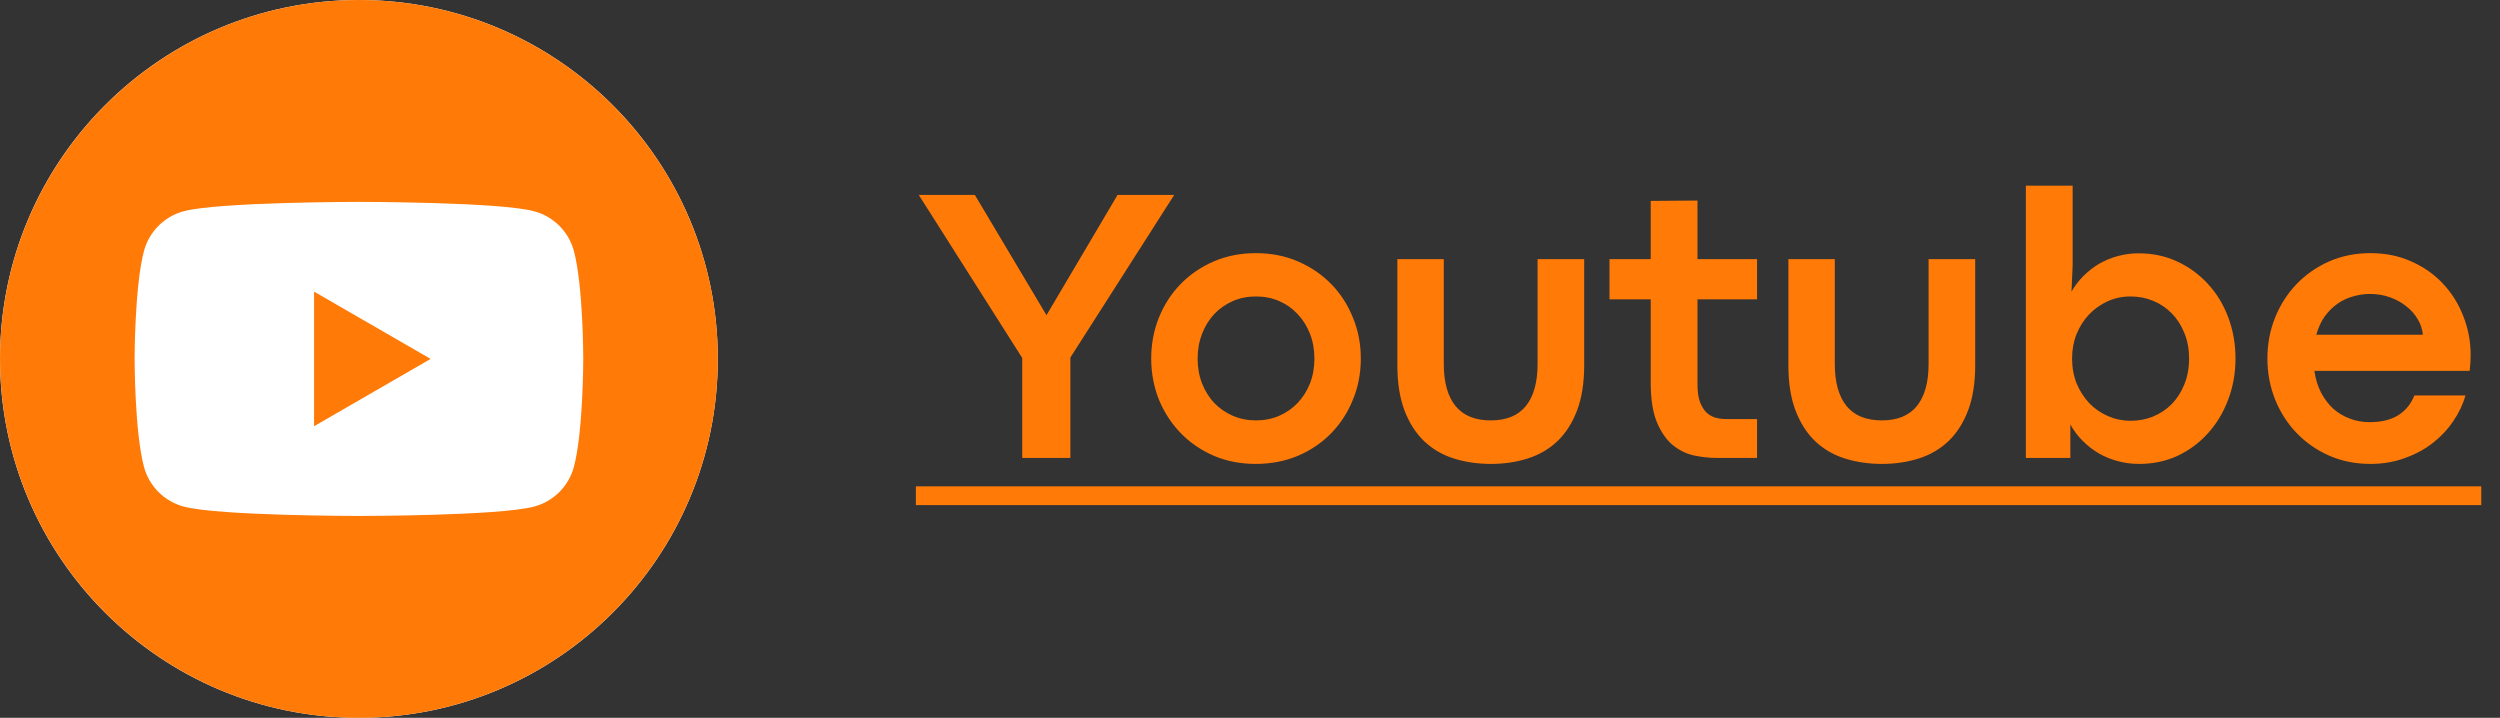
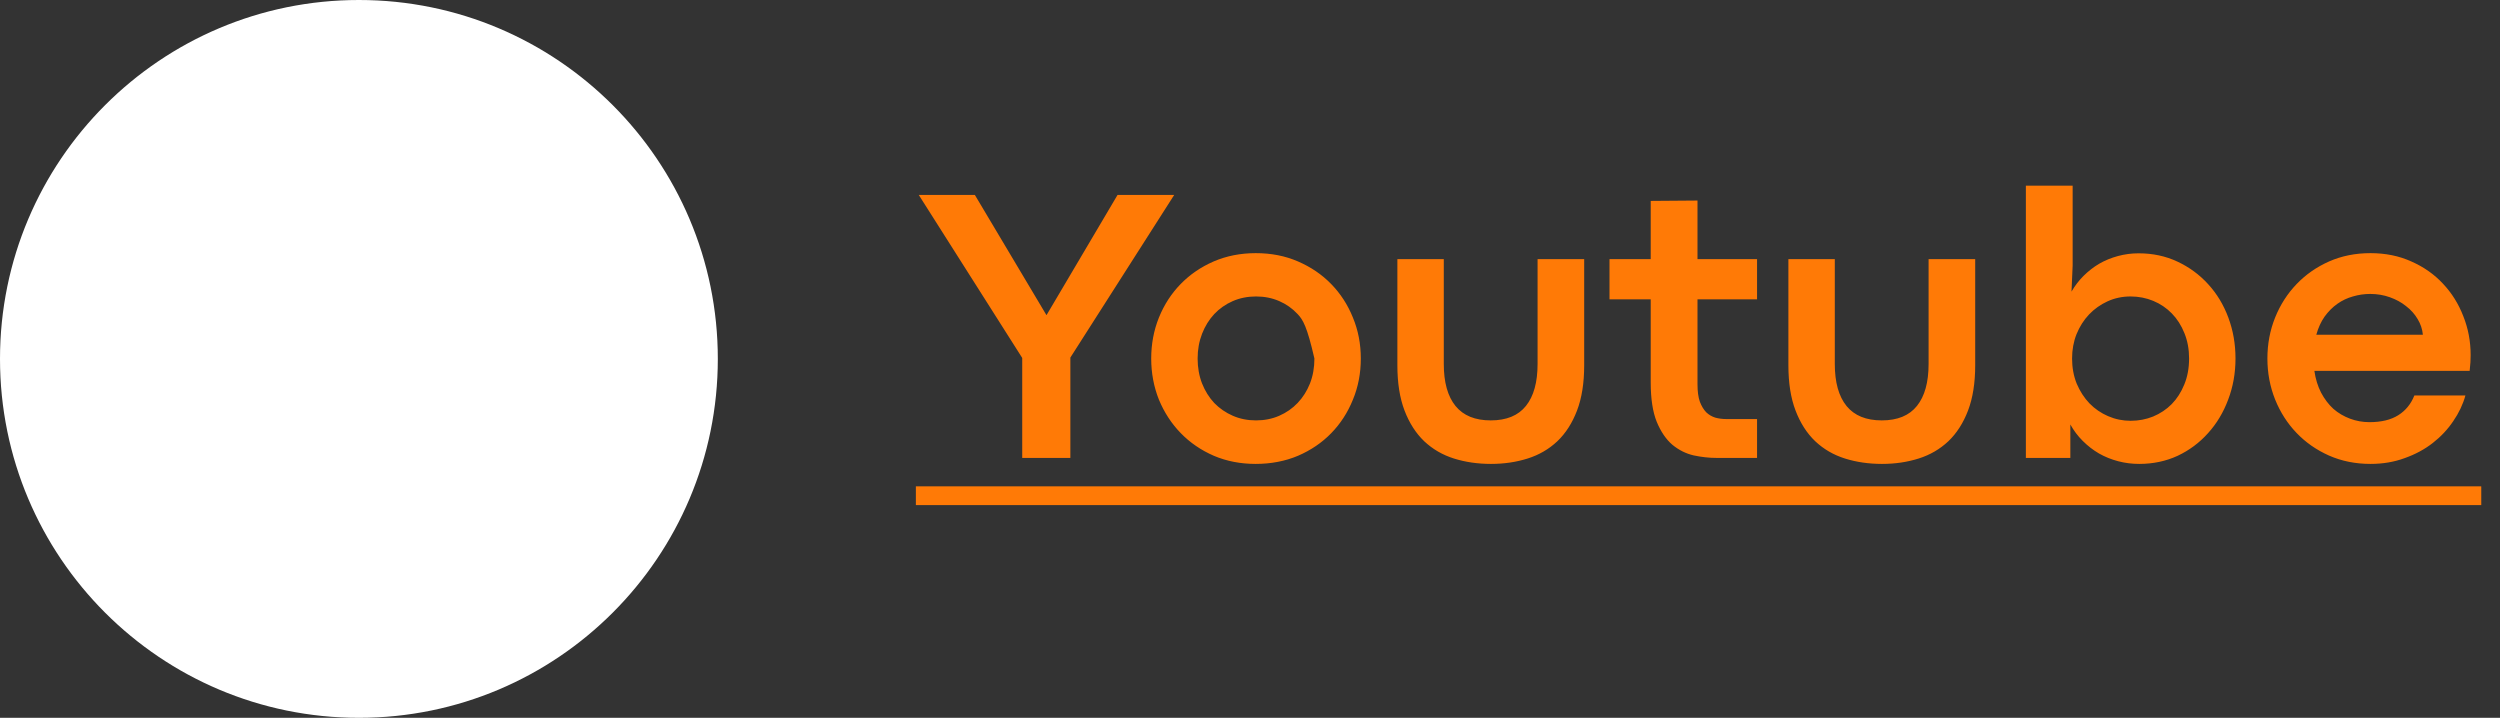
<svg xmlns="http://www.w3.org/2000/svg" width="101" height="29" viewBox="0 0 101 29" fill="none">
  <rect x="0" y="0" width="101" height="29" fill="#333333" stroke="none" />
  <circle cx="14.5" cy="14.5" r="14.5" fill="white" />
-   <path fill-rule="evenodd" clip-rule="evenodd" d="M14.501 0C22.504 0 29.001 6.497 29.001 14.5C29.001 22.503 22.504 29 14.501 29C6.498 29 0.001 22.503 0.001 14.5C0.001 6.497 6.498 0 14.501 0ZM23.185 10.137C22.976 9.358 22.362 8.743 21.582 8.535C20.169 8.156 14.501 8.156 14.501 8.156C14.501 8.156 8.833 8.156 7.419 8.535C6.64 8.743 6.026 9.358 5.817 10.137C5.438 11.551 5.438 14.5 5.438 14.5C5.438 14.5 5.438 17.449 5.817 18.863C6.026 19.642 6.64 20.257 7.419 20.465C8.833 20.844 14.501 20.844 14.501 20.844C14.501 20.844 20.169 20.844 21.582 20.465C22.362 20.257 22.976 19.642 23.185 18.863C23.564 17.449 23.564 14.5 23.564 14.5C23.564 14.5 23.564 11.551 23.185 10.137ZM12.688 17.219V11.781L17.397 14.5L12.688 17.219Z" fill="#FF7A06" />
-   <path d="M41.298 14.461L37.118 7.875H39.384L42.274 12.727H42.282L45.149 7.875H47.438L43.243 14.445V18.5H41.298V14.461ZM50.727 18.742C50.118 18.742 49.556 18.633 49.04 18.414C48.524 18.19 48.079 17.885 47.704 17.5C47.329 17.115 47.035 16.664 46.821 16.148C46.613 15.628 46.509 15.073 46.509 14.484C46.509 13.896 46.613 13.344 46.821 12.828C47.03 12.312 47.321 11.862 47.696 11.477C48.071 11.091 48.517 10.787 49.032 10.562C49.553 10.338 50.121 10.227 50.735 10.227C51.355 10.227 51.923 10.338 52.438 10.562C52.959 10.787 53.407 11.091 53.782 11.477C54.157 11.862 54.449 12.312 54.657 12.828C54.871 13.344 54.977 13.896 54.977 14.484C54.977 15.078 54.871 15.633 54.657 16.148C54.449 16.664 54.157 17.115 53.782 17.5C53.407 17.885 52.959 18.19 52.438 18.414C51.918 18.633 51.347 18.742 50.727 18.742ZM50.743 16.984C51.082 16.984 51.394 16.922 51.681 16.797C51.967 16.672 52.215 16.5 52.423 16.281C52.636 16.057 52.803 15.794 52.923 15.492C53.043 15.185 53.102 14.849 53.102 14.484C53.102 14.125 53.043 13.792 52.923 13.484C52.803 13.177 52.636 12.912 52.423 12.688C52.215 12.463 51.967 12.289 51.681 12.164C51.394 12.039 51.082 11.977 50.743 11.977C50.405 11.977 50.092 12.039 49.806 12.164C49.519 12.289 49.269 12.463 49.056 12.688C48.847 12.912 48.683 13.177 48.563 13.484C48.444 13.792 48.384 14.125 48.384 14.484C48.384 14.849 48.444 15.185 48.563 15.492C48.683 15.794 48.847 16.057 49.056 16.281C49.269 16.5 49.519 16.672 49.806 16.797C50.092 16.922 50.405 16.984 50.743 16.984ZM60.235 18.742C59.699 18.742 59.199 18.669 58.735 18.523C58.277 18.378 57.879 18.146 57.54 17.828C57.202 17.505 56.936 17.091 56.743 16.586C56.55 16.081 56.454 15.471 56.454 14.758V10.469H58.329V14.703C58.329 15.448 58.488 16.016 58.806 16.406C59.123 16.792 59.597 16.984 60.227 16.984C60.863 16.984 61.337 16.789 61.649 16.398C61.962 16.008 62.118 15.443 62.118 14.703V10.469H64.001V14.758C64.001 15.471 63.905 16.081 63.712 16.586C63.519 17.091 63.254 17.505 62.915 17.828C62.577 18.146 62.178 18.378 61.72 18.523C61.261 18.669 60.767 18.742 60.235 18.742ZM69.353 18.5C69.05 18.5 68.741 18.466 68.423 18.398C68.11 18.326 67.824 18.182 67.564 17.969C67.308 17.75 67.097 17.44 66.931 17.039C66.769 16.638 66.689 16.107 66.689 15.445V12.094H65.024V10.469H66.689V8.117L68.579 8.102V10.469H70.985V12.094H68.579V15.531C68.579 15.812 68.61 16.044 68.673 16.227C68.741 16.404 68.826 16.547 68.931 16.656C69.04 16.76 69.165 16.833 69.306 16.875C69.446 16.912 69.592 16.93 69.743 16.93H70.985V18.5H69.353ZM76.032 18.742C75.496 18.742 74.996 18.669 74.532 18.523C74.074 18.378 73.675 18.146 73.337 17.828C72.998 17.505 72.733 17.091 72.54 16.586C72.347 16.081 72.251 15.471 72.251 14.758V10.469H74.126V14.703C74.126 15.448 74.285 16.016 74.603 16.406C74.92 16.792 75.394 16.984 76.024 16.984C76.66 16.984 77.134 16.789 77.446 16.398C77.759 16.008 77.915 15.443 77.915 14.703V10.469H79.798V14.758C79.798 15.471 79.701 16.081 79.509 16.586C79.316 17.091 79.05 17.505 78.712 17.828C78.373 18.146 77.975 18.378 77.517 18.523C77.058 18.669 76.564 18.742 76.032 18.742ZM86.423 18.742C86.131 18.742 85.847 18.706 85.571 18.633C85.295 18.56 85.037 18.456 84.798 18.32C84.558 18.18 84.34 18.01 84.142 17.812C83.944 17.615 83.777 17.393 83.642 17.148V18.5H81.845V7.5H83.735V10.727L83.689 11.781C83.824 11.547 83.985 11.336 84.173 11.148C84.366 10.956 84.576 10.792 84.806 10.656C85.04 10.521 85.293 10.417 85.564 10.344C85.834 10.271 86.113 10.234 86.399 10.234C86.972 10.234 87.496 10.346 87.97 10.57C88.449 10.794 88.863 11.099 89.212 11.484C89.561 11.865 89.832 12.312 90.024 12.828C90.217 13.344 90.314 13.896 90.314 14.484C90.314 15.073 90.215 15.628 90.017 16.148C89.824 16.664 89.553 17.115 89.204 17.5C88.86 17.885 88.451 18.19 87.978 18.414C87.504 18.633 86.985 18.742 86.423 18.742ZM86.079 17C86.397 17 86.699 16.943 86.985 16.828C87.272 16.708 87.522 16.542 87.735 16.328C87.949 16.109 88.118 15.846 88.243 15.539C88.373 15.227 88.439 14.875 88.439 14.484C88.439 14.109 88.376 13.768 88.251 13.461C88.126 13.148 87.957 12.883 87.743 12.664C87.53 12.445 87.28 12.276 86.993 12.156C86.707 12.037 86.399 11.977 86.071 11.977C85.743 11.977 85.436 12.042 85.149 12.172C84.863 12.302 84.613 12.479 84.399 12.703C84.186 12.927 84.017 13.193 83.892 13.5C83.772 13.802 83.712 14.13 83.712 14.484C83.712 14.849 83.774 15.188 83.899 15.5C84.03 15.807 84.201 16.073 84.415 16.297C84.629 16.516 84.879 16.688 85.165 16.812C85.457 16.938 85.761 17 86.079 17ZM99.814 14.344C99.814 14.448 99.811 14.544 99.806 14.633C99.8 14.716 99.79 14.833 99.774 14.984H93.501C93.548 15.312 93.639 15.607 93.774 15.867C93.91 16.122 94.074 16.338 94.267 16.516C94.465 16.688 94.689 16.82 94.939 16.914C95.189 17.008 95.451 17.055 95.728 17.055C96.207 17.055 96.595 16.961 96.892 16.773C97.189 16.586 97.405 16.32 97.54 15.977H99.603C99.504 16.336 99.34 16.682 99.11 17.016C98.886 17.349 98.61 17.643 98.282 17.898C97.954 18.154 97.576 18.357 97.149 18.508C96.728 18.664 96.267 18.742 95.767 18.742C95.162 18.742 94.605 18.63 94.095 18.406C93.59 18.182 93.152 17.878 92.782 17.492C92.412 17.107 92.123 16.656 91.915 16.141C91.707 15.62 91.603 15.068 91.603 14.484C91.603 13.896 91.707 13.344 91.915 12.828C92.123 12.312 92.412 11.862 92.782 11.477C93.152 11.091 93.59 10.787 94.095 10.562C94.605 10.338 95.162 10.227 95.767 10.227C96.371 10.227 96.92 10.338 97.415 10.562C97.915 10.781 98.342 11.081 98.696 11.461C99.05 11.836 99.324 12.273 99.517 12.773C99.715 13.268 99.814 13.792 99.814 14.344ZM97.884 13.523C97.863 13.3 97.793 13.088 97.673 12.891C97.553 12.688 97.397 12.513 97.204 12.367C97.017 12.216 96.798 12.096 96.548 12.008C96.298 11.919 96.035 11.875 95.759 11.875C95.519 11.875 95.285 11.909 95.056 11.977C94.832 12.039 94.623 12.138 94.431 12.273C94.238 12.409 94.066 12.581 93.915 12.789C93.769 12.997 93.657 13.242 93.579 13.523H97.884Z" fill="#FF7A06" />
+   <path d="M41.298 14.461L37.118 7.875H39.384L42.274 12.727H42.282L45.149 7.875H47.438L43.243 14.445V18.5H41.298V14.461ZM50.727 18.742C50.118 18.742 49.556 18.633 49.04 18.414C48.524 18.19 48.079 17.885 47.704 17.5C47.329 17.115 47.035 16.664 46.821 16.148C46.613 15.628 46.509 15.073 46.509 14.484C46.509 13.896 46.613 13.344 46.821 12.828C47.03 12.312 47.321 11.862 47.696 11.477C48.071 11.091 48.517 10.787 49.032 10.562C49.553 10.338 50.121 10.227 50.735 10.227C51.355 10.227 51.923 10.338 52.438 10.562C52.959 10.787 53.407 11.091 53.782 11.477C54.157 11.862 54.449 12.312 54.657 12.828C54.871 13.344 54.977 13.896 54.977 14.484C54.977 15.078 54.871 15.633 54.657 16.148C54.449 16.664 54.157 17.115 53.782 17.5C53.407 17.885 52.959 18.19 52.438 18.414C51.918 18.633 51.347 18.742 50.727 18.742ZM50.743 16.984C51.082 16.984 51.394 16.922 51.681 16.797C51.967 16.672 52.215 16.5 52.423 16.281C52.636 16.057 52.803 15.794 52.923 15.492C53.043 15.185 53.102 14.849 53.102 14.484C52.803 13.177 52.636 12.912 52.423 12.688C52.215 12.463 51.967 12.289 51.681 12.164C51.394 12.039 51.082 11.977 50.743 11.977C50.405 11.977 50.092 12.039 49.806 12.164C49.519 12.289 49.269 12.463 49.056 12.688C48.847 12.912 48.683 13.177 48.563 13.484C48.444 13.792 48.384 14.125 48.384 14.484C48.384 14.849 48.444 15.185 48.563 15.492C48.683 15.794 48.847 16.057 49.056 16.281C49.269 16.5 49.519 16.672 49.806 16.797C50.092 16.922 50.405 16.984 50.743 16.984ZM60.235 18.742C59.699 18.742 59.199 18.669 58.735 18.523C58.277 18.378 57.879 18.146 57.54 17.828C57.202 17.505 56.936 17.091 56.743 16.586C56.55 16.081 56.454 15.471 56.454 14.758V10.469H58.329V14.703C58.329 15.448 58.488 16.016 58.806 16.406C59.123 16.792 59.597 16.984 60.227 16.984C60.863 16.984 61.337 16.789 61.649 16.398C61.962 16.008 62.118 15.443 62.118 14.703V10.469H64.001V14.758C64.001 15.471 63.905 16.081 63.712 16.586C63.519 17.091 63.254 17.505 62.915 17.828C62.577 18.146 62.178 18.378 61.72 18.523C61.261 18.669 60.767 18.742 60.235 18.742ZM69.353 18.5C69.05 18.5 68.741 18.466 68.423 18.398C68.11 18.326 67.824 18.182 67.564 17.969C67.308 17.75 67.097 17.44 66.931 17.039C66.769 16.638 66.689 16.107 66.689 15.445V12.094H65.024V10.469H66.689V8.117L68.579 8.102V10.469H70.985V12.094H68.579V15.531C68.579 15.812 68.61 16.044 68.673 16.227C68.741 16.404 68.826 16.547 68.931 16.656C69.04 16.76 69.165 16.833 69.306 16.875C69.446 16.912 69.592 16.93 69.743 16.93H70.985V18.5H69.353ZM76.032 18.742C75.496 18.742 74.996 18.669 74.532 18.523C74.074 18.378 73.675 18.146 73.337 17.828C72.998 17.505 72.733 17.091 72.54 16.586C72.347 16.081 72.251 15.471 72.251 14.758V10.469H74.126V14.703C74.126 15.448 74.285 16.016 74.603 16.406C74.92 16.792 75.394 16.984 76.024 16.984C76.66 16.984 77.134 16.789 77.446 16.398C77.759 16.008 77.915 15.443 77.915 14.703V10.469H79.798V14.758C79.798 15.471 79.701 16.081 79.509 16.586C79.316 17.091 79.05 17.505 78.712 17.828C78.373 18.146 77.975 18.378 77.517 18.523C77.058 18.669 76.564 18.742 76.032 18.742ZM86.423 18.742C86.131 18.742 85.847 18.706 85.571 18.633C85.295 18.56 85.037 18.456 84.798 18.32C84.558 18.18 84.34 18.01 84.142 17.812C83.944 17.615 83.777 17.393 83.642 17.148V18.5H81.845V7.5H83.735V10.727L83.689 11.781C83.824 11.547 83.985 11.336 84.173 11.148C84.366 10.956 84.576 10.792 84.806 10.656C85.04 10.521 85.293 10.417 85.564 10.344C85.834 10.271 86.113 10.234 86.399 10.234C86.972 10.234 87.496 10.346 87.97 10.57C88.449 10.794 88.863 11.099 89.212 11.484C89.561 11.865 89.832 12.312 90.024 12.828C90.217 13.344 90.314 13.896 90.314 14.484C90.314 15.073 90.215 15.628 90.017 16.148C89.824 16.664 89.553 17.115 89.204 17.5C88.86 17.885 88.451 18.19 87.978 18.414C87.504 18.633 86.985 18.742 86.423 18.742ZM86.079 17C86.397 17 86.699 16.943 86.985 16.828C87.272 16.708 87.522 16.542 87.735 16.328C87.949 16.109 88.118 15.846 88.243 15.539C88.373 15.227 88.439 14.875 88.439 14.484C88.439 14.109 88.376 13.768 88.251 13.461C88.126 13.148 87.957 12.883 87.743 12.664C87.53 12.445 87.28 12.276 86.993 12.156C86.707 12.037 86.399 11.977 86.071 11.977C85.743 11.977 85.436 12.042 85.149 12.172C84.863 12.302 84.613 12.479 84.399 12.703C84.186 12.927 84.017 13.193 83.892 13.5C83.772 13.802 83.712 14.13 83.712 14.484C83.712 14.849 83.774 15.188 83.899 15.5C84.03 15.807 84.201 16.073 84.415 16.297C84.629 16.516 84.879 16.688 85.165 16.812C85.457 16.938 85.761 17 86.079 17ZM99.814 14.344C99.814 14.448 99.811 14.544 99.806 14.633C99.8 14.716 99.79 14.833 99.774 14.984H93.501C93.548 15.312 93.639 15.607 93.774 15.867C93.91 16.122 94.074 16.338 94.267 16.516C94.465 16.688 94.689 16.82 94.939 16.914C95.189 17.008 95.451 17.055 95.728 17.055C96.207 17.055 96.595 16.961 96.892 16.773C97.189 16.586 97.405 16.32 97.54 15.977H99.603C99.504 16.336 99.34 16.682 99.11 17.016C98.886 17.349 98.61 17.643 98.282 17.898C97.954 18.154 97.576 18.357 97.149 18.508C96.728 18.664 96.267 18.742 95.767 18.742C95.162 18.742 94.605 18.63 94.095 18.406C93.59 18.182 93.152 17.878 92.782 17.492C92.412 17.107 92.123 16.656 91.915 16.141C91.707 15.62 91.603 15.068 91.603 14.484C91.603 13.896 91.707 13.344 91.915 12.828C92.123 12.312 92.412 11.862 92.782 11.477C93.152 11.091 93.59 10.787 94.095 10.562C94.605 10.338 95.162 10.227 95.767 10.227C96.371 10.227 96.92 10.338 97.415 10.562C97.915 10.781 98.342 11.081 98.696 11.461C99.05 11.836 99.324 12.273 99.517 12.773C99.715 13.268 99.814 13.792 99.814 14.344ZM97.884 13.523C97.863 13.3 97.793 13.088 97.673 12.891C97.553 12.688 97.397 12.513 97.204 12.367C97.017 12.216 96.798 12.096 96.548 12.008C96.298 11.919 96.035 11.875 95.759 11.875C95.519 11.875 95.285 11.909 95.056 11.977C94.832 12.039 94.623 12.138 94.431 12.273C94.238 12.409 94.066 12.581 93.915 12.789C93.769 12.997 93.657 13.242 93.579 13.523H97.884Z" fill="#FF7A06" />
  <path d="M37.001 19.648H100.243V20.406H37.001V19.648Z" fill="#FF7A06" />
</svg>